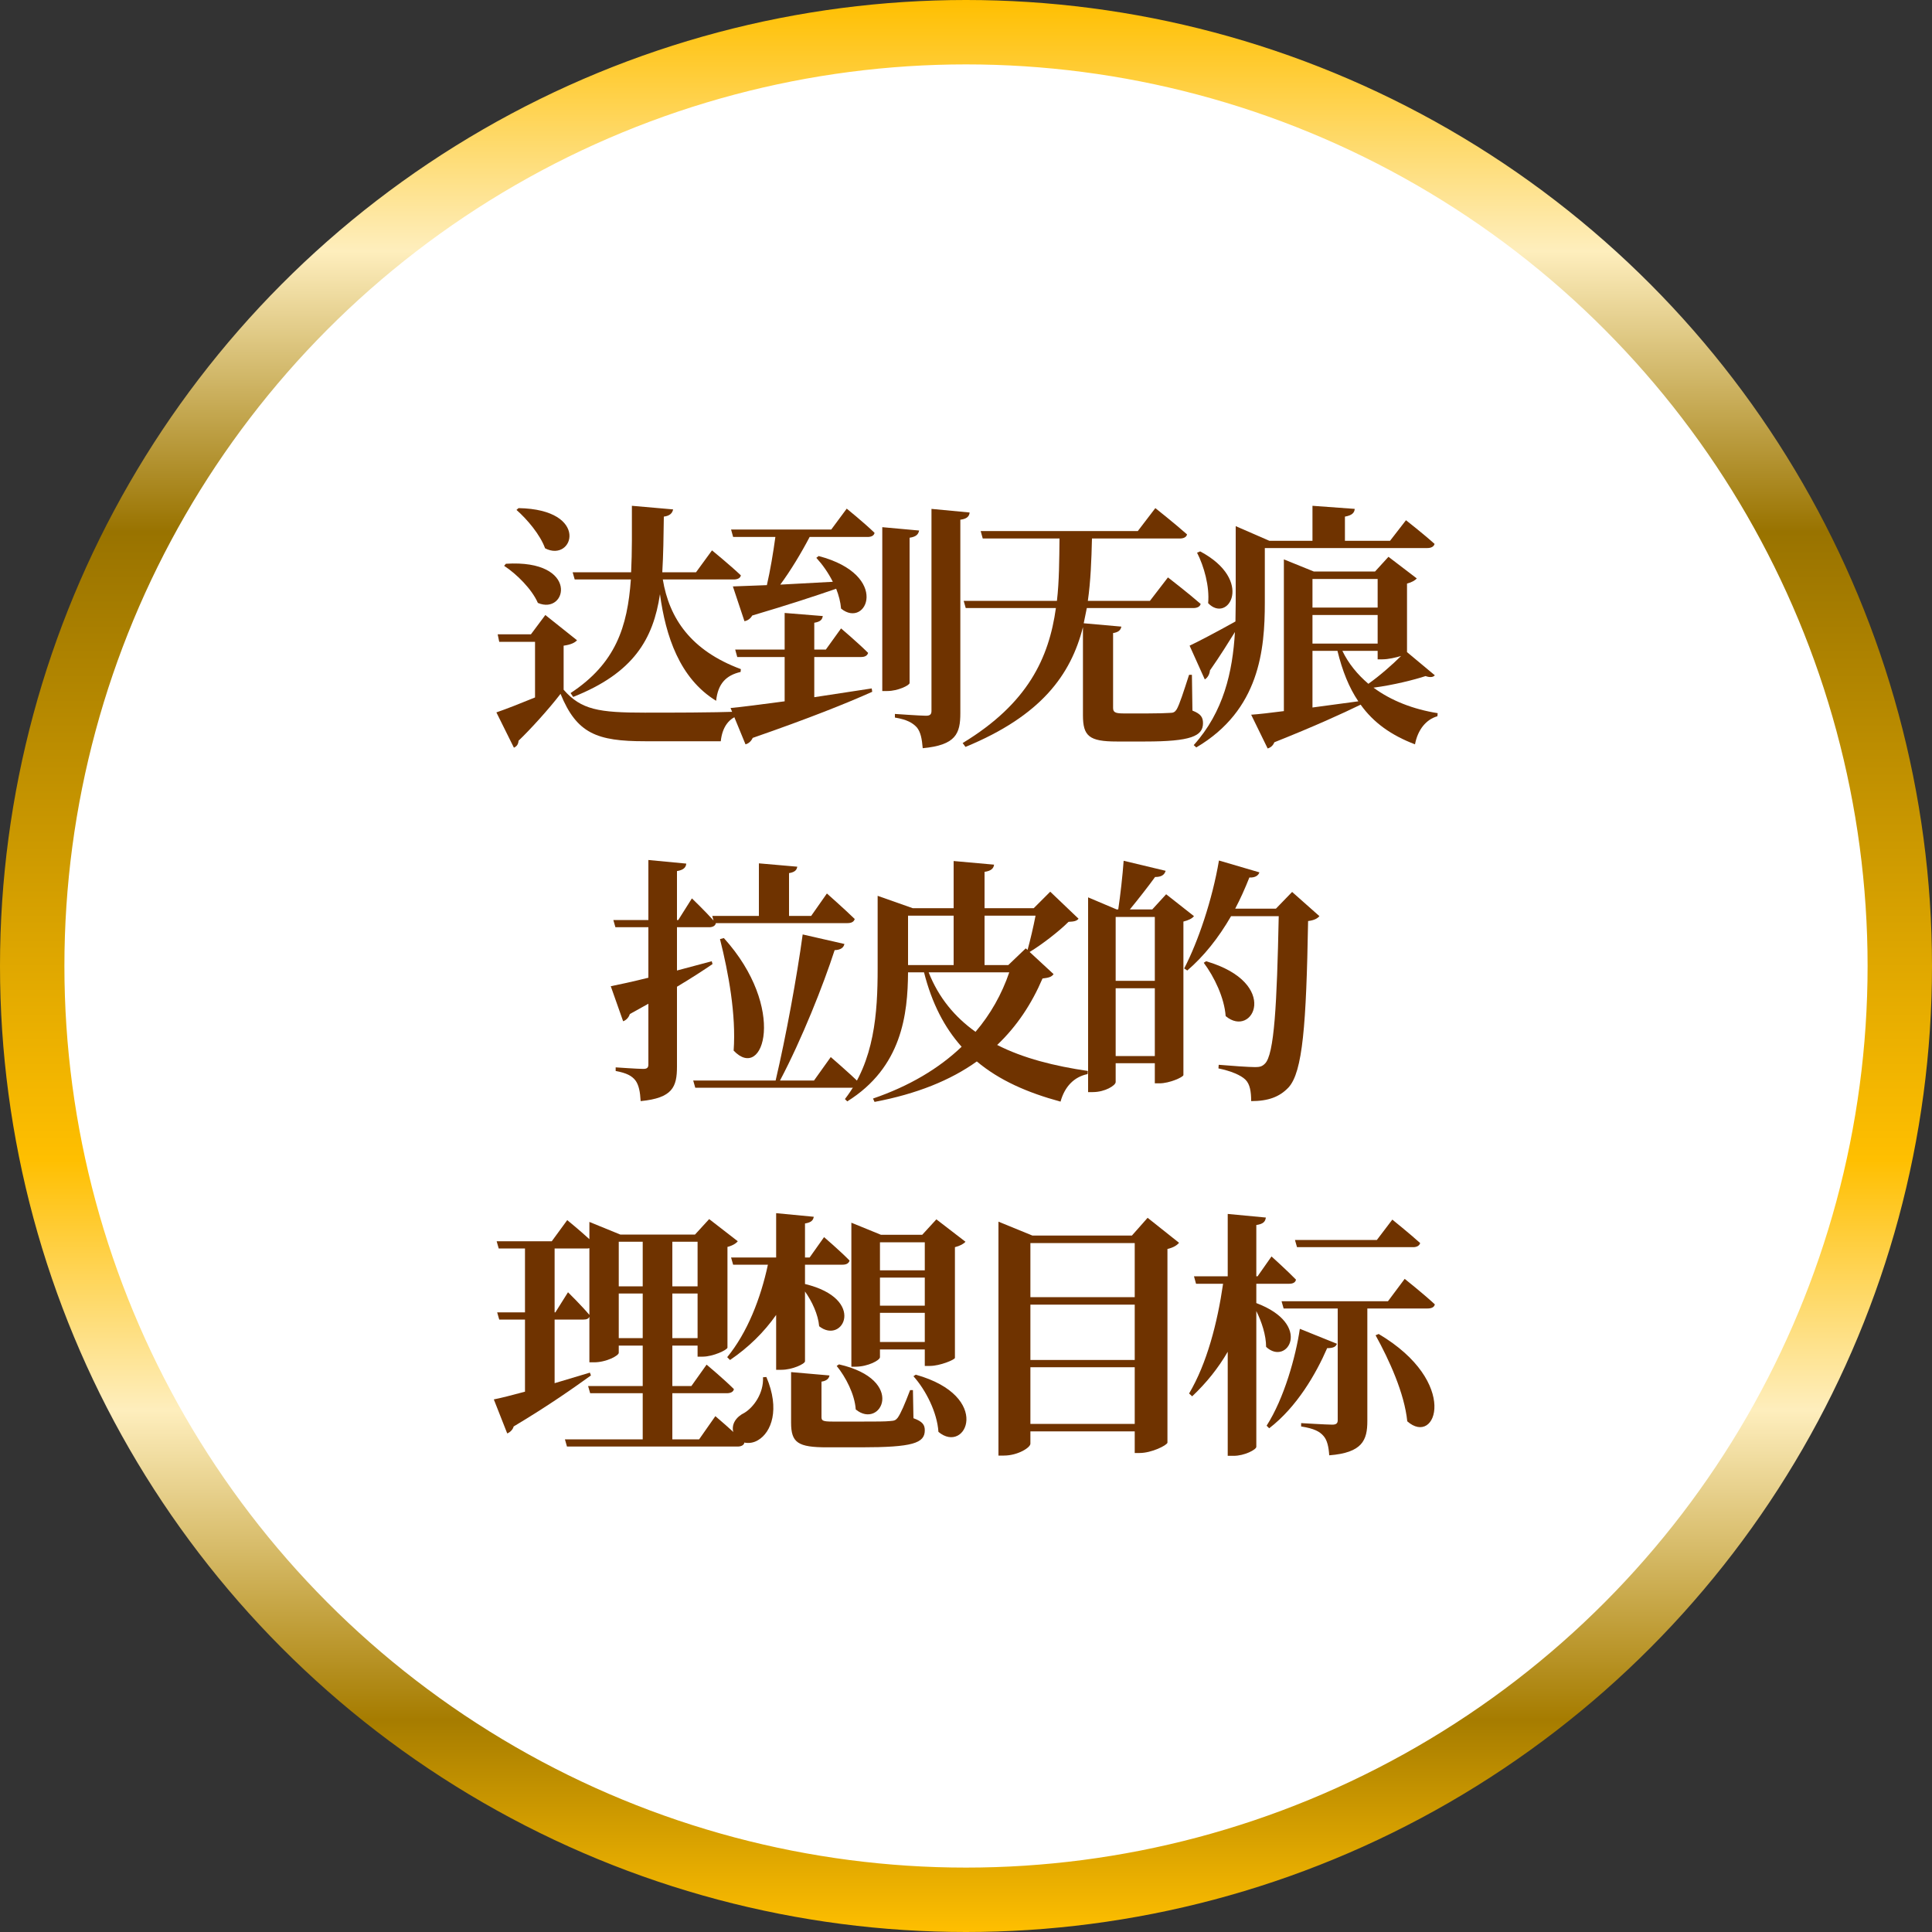
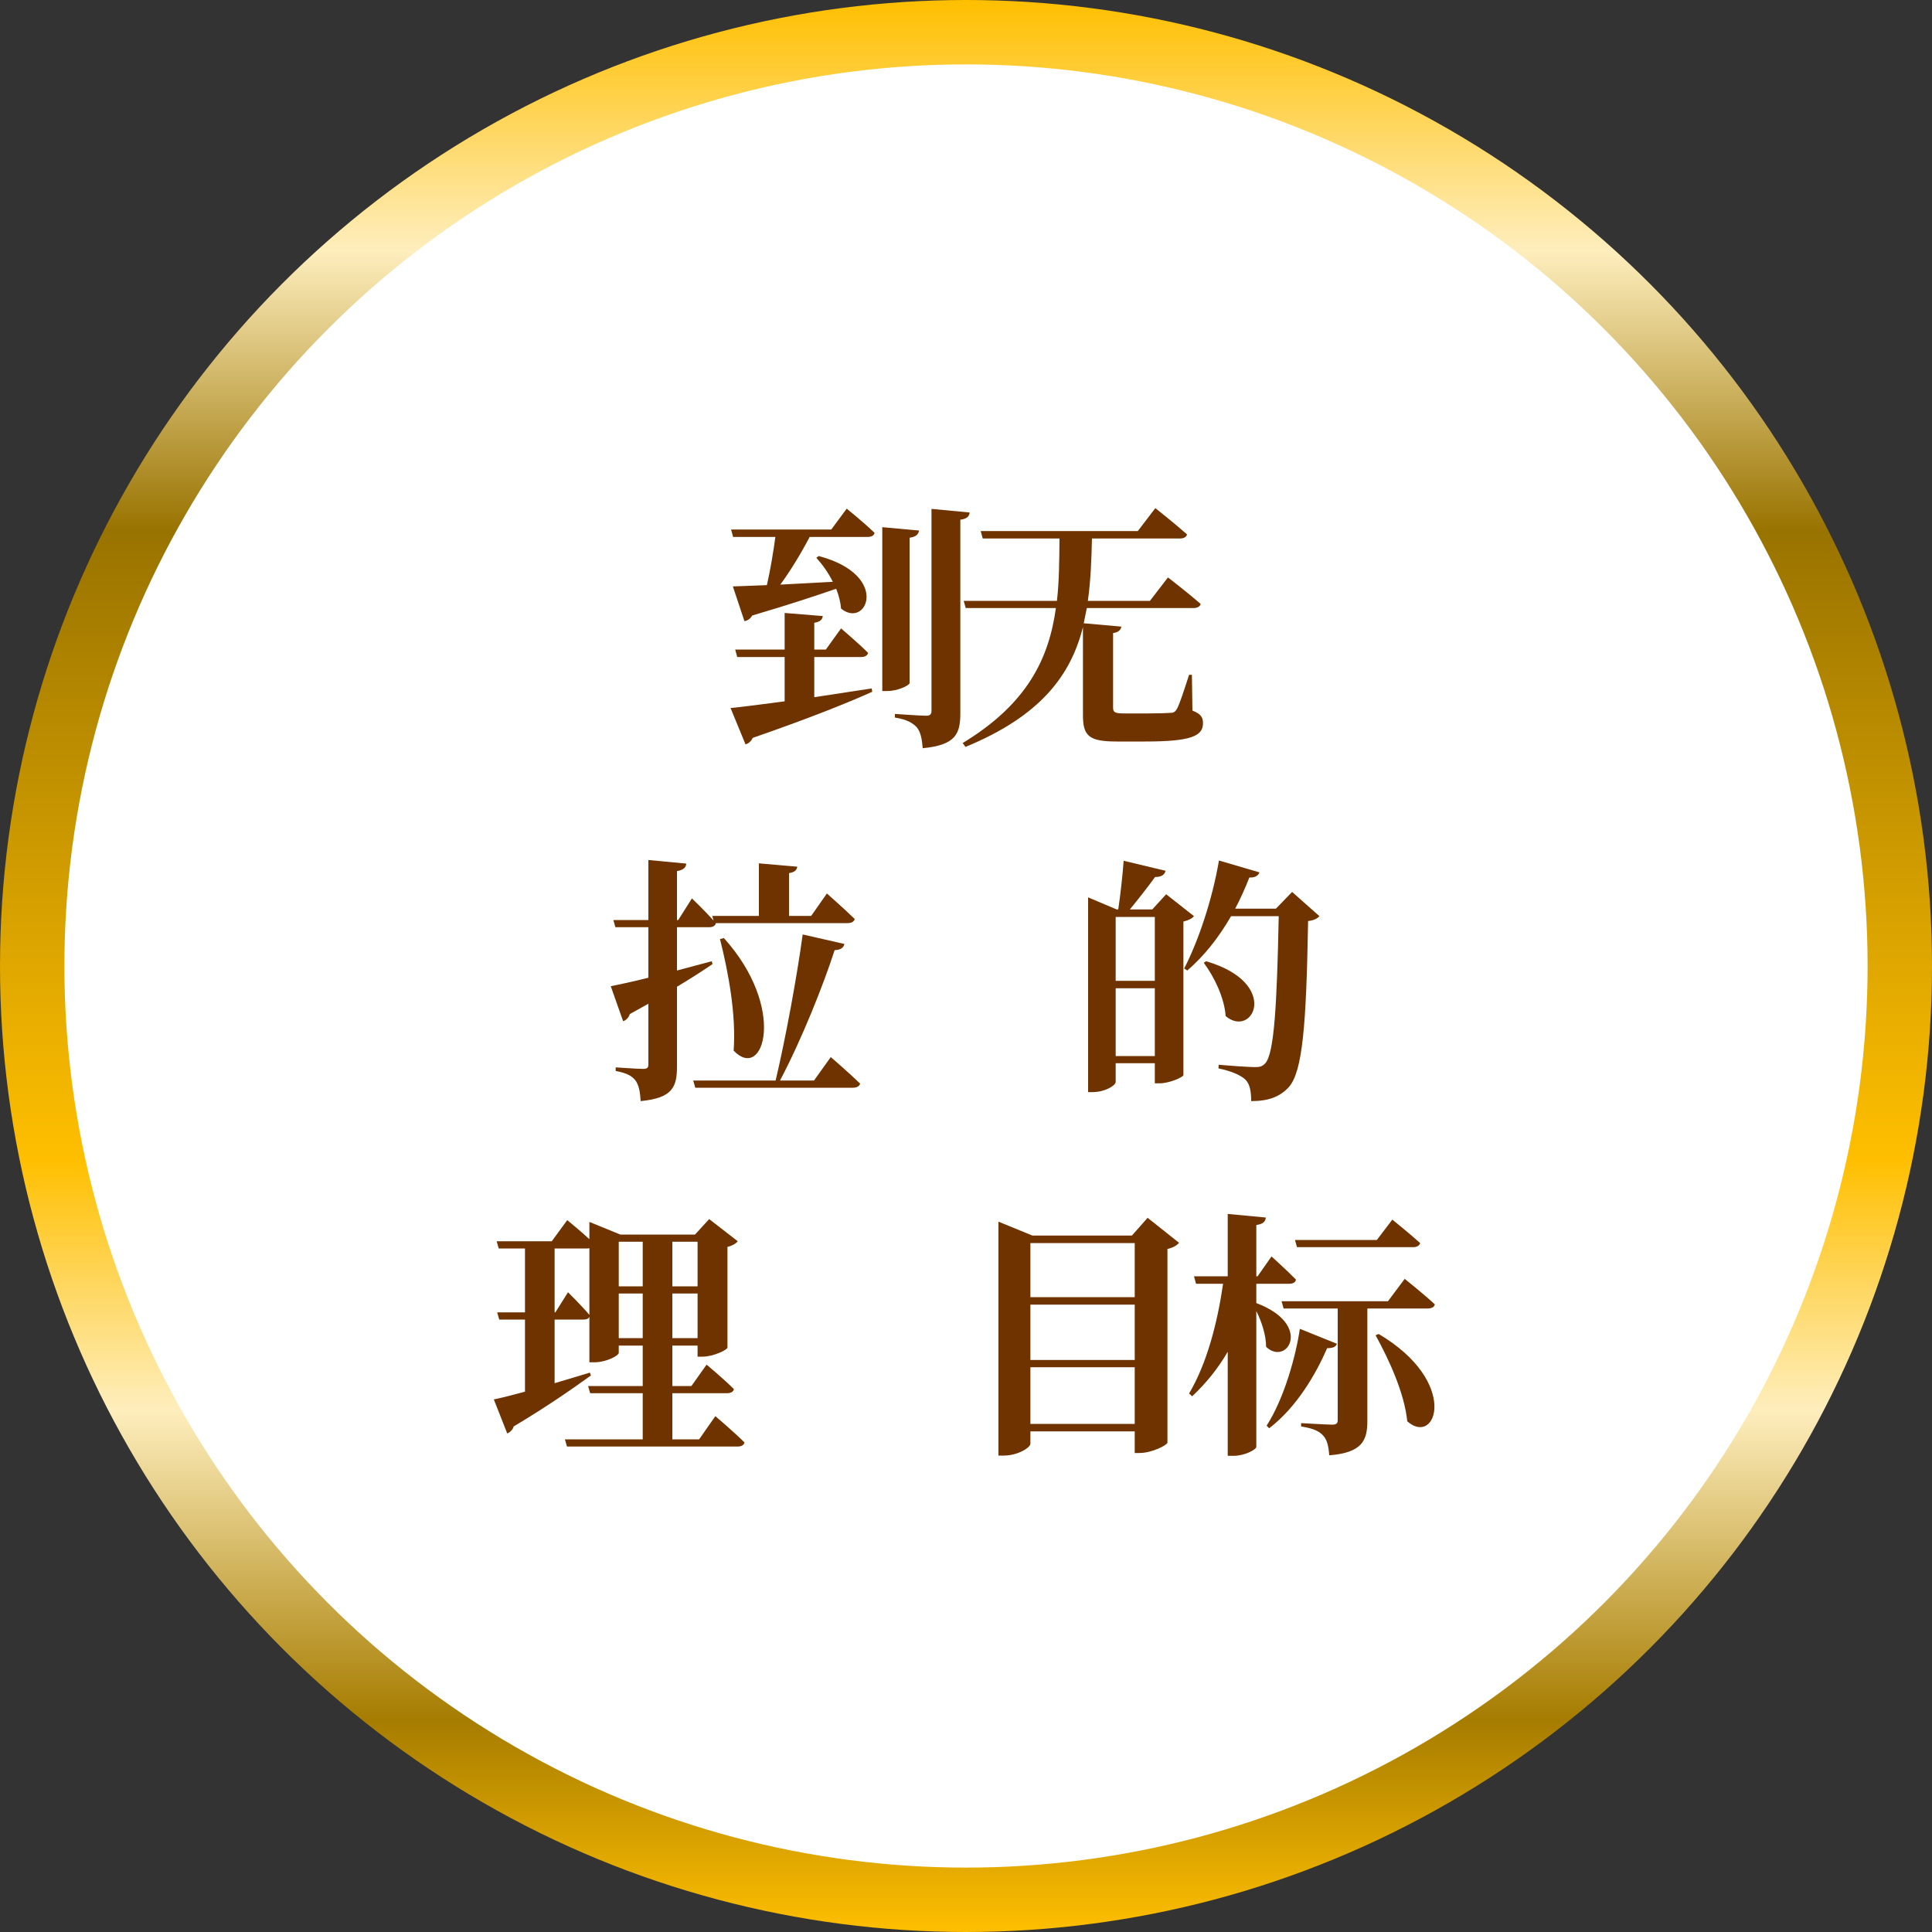
<svg xmlns="http://www.w3.org/2000/svg" width="120" height="120" viewBox="0 0 120 120" fill="none">
  <rect x="0" y="0" width="120" height="120" fill="#333333" stroke="none" />
  <circle cx="60" cy="60" r="58" fill="white" stroke="url(#paint0_linear_1209_283)" stroke-width="4" />
  <path d="M83.04 83.464C82.976 83.64 82.832 83.736 82.432 83.736C81.744 85.32 80.56 87.384 78.832 88.712L78.672 88.552C79.76 86.856 80.48 84.264 80.736 82.536L83.04 83.464ZM85.632 82.856C90.688 85.848 89.216 89.88 87.408 88.28C87.232 86.536 86.288 84.472 85.44 82.936L85.632 82.856ZM86.48 75.752C86.48 75.752 87.552 76.616 88.208 77.208C88.16 77.384 87.984 77.464 87.776 77.464H80.56L80.432 77.016H85.52L86.48 75.752ZM87.248 79.432C87.248 79.432 88.432 80.376 89.12 81.016C89.088 81.192 88.912 81.272 88.672 81.272H84.928V88.264C84.928 89.448 84.624 90.232 82.56 90.392C82.528 89.864 82.432 89.432 82.192 89.176C81.968 88.92 81.632 88.728 80.816 88.6V88.392C80.816 88.392 82.416 88.488 82.752 88.488C83.008 88.488 83.088 88.392 83.088 88.216V81.272H79.728L79.6 80.824H86.208L87.248 79.432ZM78.976 78.04C78.976 78.04 79.936 78.904 80.496 79.48C80.464 79.656 80.304 79.736 80.08 79.736H78.032V80.936C81.568 82.264 79.952 84.888 78.64 83.656C78.64 82.936 78.368 82.104 78.032 81.432V89.864C78.032 90.04 77.296 90.424 76.624 90.424H76.256V83.96C75.664 84.984 74.928 85.896 74.048 86.728L73.856 86.552C74.96 84.696 75.616 82.168 75.968 79.736H74.288L74.16 79.272H76.256V75.4L78.624 75.624C78.592 75.864 78.48 76.024 78.032 76.088V79.272H78.112L78.976 78.04Z" fill="#6F3300" />
  <path d="M70.48 77.208H64V80.568H70.48V77.208ZM62.016 76.744V75.88L64.128 76.744H70.304L71.28 75.64L73.232 77.192C73.104 77.352 72.864 77.496 72.512 77.576V89.608C72.48 89.768 71.536 90.248 70.784 90.248H70.48V88.904H64V89.672C64 89.912 63.216 90.408 62.352 90.408H62.016V76.744ZM64 81.032V84.472H70.48V81.032H64ZM64 84.92V88.44H70.48V84.92H64Z" fill="#6F3300" />
-   <path d="M51.52 85.432C51.488 85.624 51.344 85.768 51.024 85.816V88.008C51.024 88.232 51.088 88.296 51.696 88.296H53.68C54.384 88.296 55.008 88.296 55.28 88.264C55.552 88.248 55.632 88.216 55.76 88.056C55.952 87.784 56.192 87.224 56.528 86.344H56.704L56.736 88.088C57.312 88.296 57.44 88.504 57.44 88.84C57.44 89.64 56.688 89.896 53.472 89.896H51.376C49.552 89.896 49.136 89.608 49.136 88.36V85.224L51.52 85.432ZM47.6 85.528C48.464 87.544 47.904 88.968 47.088 89.448C46.544 89.784 45.792 89.64 45.568 89.032C45.376 88.456 45.744 87.992 46.24 87.752C46.816 87.4 47.44 86.536 47.392 85.544L47.6 85.528ZM56.88 85.384C61.68 86.728 60 90.376 58.288 88.936C58.208 87.736 57.52 86.36 56.736 85.48L56.88 85.384ZM52.112 84.744C56.336 85.704 54.704 88.824 53.152 87.544C53.088 86.6 52.528 85.528 51.968 84.84L52.112 84.744ZM51.184 76.84C51.184 76.84 52.192 77.704 52.768 78.296C52.72 78.472 52.56 78.552 52.336 78.552H50V79.752C53.856 80.68 52.352 83.544 50.88 82.376C50.816 81.64 50.432 80.824 50 80.216V84.552C50 84.712 49.216 85.08 48.544 85.08H48.208V81.672C47.456 82.744 46.496 83.688 45.344 84.472L45.168 84.296C46.416 82.776 47.248 80.648 47.696 78.552H45.536L45.408 78.104H48.208V75.352L50.544 75.576C50.512 75.784 50.4 75.928 50 75.992V78.104H50.288L51.184 76.84ZM57.44 83.352V81.544H54.656V83.352H57.44ZM54.656 84.296C54.656 84.488 53.904 84.888 53.136 84.888H52.88V75.944L54.72 76.696H57.28L58.16 75.736L59.968 77.128C59.856 77.256 59.632 77.384 59.312 77.464V84.344C59.296 84.456 58.384 84.84 57.76 84.84H57.44V83.816H54.656V84.296ZM57.44 81.096V79.352H54.656V81.096H57.44ZM57.44 78.904V77.16H54.656V78.904H57.44Z" fill="#6F3300" />
  <path d="M30.672 86.92C31.088 86.84 31.776 86.664 32.608 86.44V81.96H31.008L30.88 81.512H32.608V77.544H30.976L30.848 77.096H34.272L35.232 75.784C35.232 75.784 36 76.408 36.608 76.968V75.896L38.528 76.68H43.168L44.048 75.72L45.824 77.096C45.728 77.224 45.504 77.368 45.184 77.448V83.704C45.168 83.848 44.288 84.264 43.648 84.264H43.328V83.576H41.76V86.088H42.944L43.888 84.76C43.888 84.76 44.96 85.656 45.584 86.28C45.552 86.456 45.376 86.536 45.136 86.536H41.76V89.4H43.424L44.432 87.96C44.432 87.96 45.584 88.936 46.24 89.592C46.208 89.768 46.032 89.848 45.808 89.848H35.216L35.088 89.4H39.92V86.536H36.656L36.528 86.088H39.92V83.576H38.432V84.024C38.432 84.2 37.664 84.616 36.896 84.616H36.608V81.784C36.56 81.912 36.432 81.96 36.24 81.96H34.448V85.912L36.64 85.256L36.704 85.432C35.68 86.168 34.128 87.272 31.904 88.6C31.856 88.792 31.68 88.968 31.504 89.032L30.672 86.92ZM39.92 80.344H38.432V83.112H39.92V80.344ZM41.76 80.344V83.112H43.328V80.344H41.76ZM39.92 79.896V77.128H38.432V79.896H39.92ZM41.76 79.896H43.328V77.128H41.76V79.896ZM36.608 77.528L36.512 77.544H34.448V81.512H34.496L35.28 80.264C35.28 80.264 36.128 81.096 36.608 81.672V77.528Z" fill="#6F3300" />
  <path d="M74.912 59.704C79.568 61.064 77.824 64.536 76.128 63.112C76.048 61.976 75.424 60.68 74.768 59.8L74.912 59.704ZM72.4 54.088C72.32 54.36 72.112 54.472 71.744 54.472C71.328 55.048 70.688 55.864 70.176 56.488H71.568L72.432 55.544L74.16 56.904C74.048 57.048 73.824 57.16 73.504 57.24V66.776C73.488 66.904 72.64 67.288 72.016 67.288H71.728V66.04H69.296V67.208C69.296 67.416 68.64 67.832 67.872 67.832H67.584V55.736L69.36 56.488H69.456C69.584 55.64 69.728 54.36 69.792 53.464L72.4 54.088ZM71.728 56.952H69.296V60.92H71.728V56.952ZM69.296 61.384V65.592H71.728V61.384H69.296ZM78.224 54.184C78.16 54.376 77.968 54.52 77.6 54.504C77.328 55.192 77.04 55.832 76.72 56.44H79.248L80.256 55.4L81.952 56.904C81.824 57.048 81.632 57.16 81.248 57.208C81.136 63.656 80.912 66.584 80.032 67.544C79.472 68.136 78.768 68.392 77.712 68.392C77.712 67.784 77.632 67.336 77.36 67.064C77.072 66.776 76.448 66.52 75.68 66.36L75.696 66.136C76.448 66.2 77.568 66.28 77.968 66.28C78.256 66.28 78.4 66.232 78.56 66.072C79.152 65.528 79.312 62.344 79.424 56.904H76.464C75.68 58.264 74.768 59.4 73.744 60.28L73.552 60.152C74.416 58.488 75.296 55.896 75.712 53.448L78.224 54.184Z" fill="#6F3300" />
-   <path d="M54.512 56.408V55.641L56.688 56.408H59.232V53.48L61.744 53.705C61.712 53.928 61.584 54.089 61.152 54.153V56.408H64.208L65.232 55.385L66.992 57.065C66.864 57.209 66.72 57.24 66.368 57.257C65.776 57.849 64.72 58.664 63.952 59.129L65.44 60.505C65.312 60.681 65.152 60.728 64.752 60.776C64.08 62.344 63.168 63.736 61.936 64.904C63.568 65.737 65.504 66.216 67.568 66.52L67.552 66.713C66.704 66.888 66.128 67.496 65.872 68.424C63.808 67.865 62.064 67.097 60.672 65.928C59.04 67.097 56.944 67.945 54.32 68.441L54.224 68.233C56.464 67.465 58.304 66.376 59.728 65.016C58.672 63.833 57.888 62.344 57.392 60.392H56.4C56.384 63.001 56.016 66.296 52.624 68.409L52.48 68.264C54.32 65.897 54.512 62.92 54.512 60.153V56.408ZM60.592 64.088C61.52 63.001 62.224 61.752 62.688 60.392H57.68C58.304 61.977 59.312 63.176 60.592 64.088ZM62.624 59.944L63.712 58.904L63.824 59.001C63.984 58.425 64.192 57.544 64.32 56.873H61.152V59.944H62.624ZM57.52 59.944H59.232V56.873H56.4V59.944H57.52Z" fill="#6F3300" />
  <path d="M44.96 58.264C48.896 62.616 47.44 67.224 45.568 65.256C45.728 63.032 45.248 60.424 44.72 58.328L44.96 58.264ZM37.936 61.256C38.416 61.16 39.248 60.984 40.272 60.728V57.592H38.224L38.096 57.144H40.272V53.416L42.624 53.64C42.608 53.88 42.448 54.04 42.048 54.104V57.144H42.128L42.976 55.8C42.976 55.8 43.792 56.584 44.32 57.176L44.24 56.888H47.136V53.624L49.52 53.832C49.488 54.024 49.392 54.168 49.008 54.232V56.888H50.384L51.36 55.496C51.36 55.496 52.448 56.456 53.088 57.08C53.04 57.256 52.88 57.336 52.64 57.336H44.464C44.432 57.512 44.256 57.592 44.048 57.592H42.048V60.28L44.208 59.704L44.256 59.88C43.696 60.264 42.96 60.744 42.048 61.288V66.248C42.048 67.512 41.776 68.2 39.792 68.392C39.76 67.816 39.68 67.4 39.472 67.112C39.248 66.824 38.928 66.648 38.24 66.52V66.296C38.24 66.296 39.632 66.392 39.952 66.392C40.192 66.392 40.272 66.312 40.272 66.12V62.344L39.12 62.984C39.056 63.192 38.896 63.368 38.704 63.432L37.936 61.256ZM49.856 58.04L52.448 58.632C52.4 58.856 52.224 59 51.84 59.016C51.136 61.192 49.808 64.536 48.448 67.112H50.56L51.6 65.656C51.6 65.656 52.752 66.648 53.424 67.304C53.376 67.48 53.2 67.56 52.976 67.56H43.184L43.056 67.112H48.176C48.816 64.392 49.504 60.632 49.856 58.04Z" fill="#6F3300" />
-   <path d="M74.544 34.248C77.92 36.04 76.288 38.76 75.04 37.464C75.136 36.424 74.784 35.176 74.352 34.328L74.544 34.248ZM85.568 35.96H81.52V37.736H85.568V35.96ZM77.712 44.392C78.176 44.36 78.88 44.28 79.744 44.168V34.744L81.6 35.496H85.408L86.24 34.584L88 35.928C87.904 36.04 87.696 36.168 87.392 36.248V40.504L89.12 41.944C89.008 42.072 88.816 42.088 88.544 41.992C87.872 42.216 86.544 42.552 85.312 42.712C86.416 43.528 87.792 44.056 89.296 44.296L89.28 44.488C88.592 44.68 88.064 45.304 87.888 46.232C86.416 45.672 85.312 44.888 84.512 43.768C83.36 44.328 81.68 45.096 79.152 46.104C79.072 46.312 78.912 46.44 78.736 46.488L77.712 44.392ZM81.52 38.2V39.976H85.568V38.2H81.52ZM81.52 40.424V43.944L84.368 43.56C83.792 42.712 83.376 41.672 83.072 40.424H81.52ZM85.568 40.424H83.376C83.76 41.224 84.32 41.896 84.992 42.472C85.696 41.976 86.512 41.256 87.024 40.744C86.704 40.84 86.224 40.952 85.872 40.952H85.568V40.424ZM73.888 40.104C74.368 39.88 75.536 39.272 76.736 38.6L76.752 37.448V32.68L78.848 33.592H81.52V31.416L84.144 31.608C84.128 31.832 84 32.008 83.536 32.088V33.592H86.336L87.328 32.312C87.328 32.312 88.432 33.176 89.104 33.784C89.056 33.96 88.88 34.04 88.656 34.04H78.56V37.432C78.56 40.344 78.24 44.104 74.304 46.424L74.144 46.28C76 44.216 76.56 41.736 76.704 39.256C76.304 39.896 75.792 40.728 75.152 41.64C75.136 41.848 75.024 42.088 74.832 42.2L73.888 40.104Z" fill="#6F3300" />
  <path d="M60.912 32.984H70.672L71.76 31.56C71.76 31.56 72.992 32.536 73.728 33.192C73.696 33.368 73.504 33.448 73.28 33.448H67.824C67.792 34.792 67.744 36.088 67.568 37.32H71.424L72.544 35.864C72.544 35.864 73.808 36.84 74.576 37.512C74.528 37.688 74.352 37.768 74.112 37.768H67.504L67.312 38.712L69.648 38.92C69.616 39.128 69.472 39.272 69.136 39.32V43.96C69.136 44.216 69.232 44.312 69.76 44.312H71.344C71.92 44.312 72.432 44.296 72.656 44.28C72.88 44.28 72.976 44.232 73.088 44.056C73.264 43.752 73.52 42.952 73.856 41.912H74.032L74.064 44.136C74.592 44.344 74.72 44.552 74.72 44.92C74.72 45.72 73.968 46.056 71.136 46.056H69.36C67.648 46.056 67.264 45.72 67.264 44.424V38.952C66.512 41.912 64.672 44.456 59.968 46.392L59.792 46.152C63.856 43.688 65.152 40.856 65.584 37.768H59.984L59.856 37.32H65.648C65.792 36.072 65.792 34.776 65.808 33.448H61.04L60.912 32.984Z" fill="#6F3300" />
  <path d="M54.8 32.744L57.088 32.952C57.04 33.176 56.928 33.336 56.496 33.4V42.424C56.496 42.568 55.76 42.92 55.12 42.92H54.8V32.744ZM57.856 31.608L60.224 31.832C60.208 32.072 60.048 32.232 59.648 32.28V44.296C59.648 45.56 59.376 46.28 57.312 46.472C57.264 45.896 57.184 45.464 56.944 45.176C56.688 44.904 56.352 44.696 55.584 44.568V44.344C55.584 44.344 57.184 44.456 57.52 44.456C57.776 44.456 57.856 44.36 57.856 44.152V31.608ZM45.52 36.424L47.632 36.344C47.84 35.448 48.032 34.296 48.16 33.352H45.536L45.408 32.888H51.632L52.592 31.592C52.592 31.592 53.696 32.488 54.32 33.096C54.288 33.272 54.112 33.352 53.888 33.352H50.288C49.76 34.36 49.104 35.448 48.464 36.312L51.728 36.136C51.44 35.56 51.072 35.048 50.704 34.648L50.848 34.536C55.344 35.72 53.824 39.096 52.24 37.8C52.208 37.4 52.096 36.968 51.936 36.568C50.688 37 48.992 37.56 46.72 38.232C46.608 38.44 46.416 38.552 46.24 38.584L45.52 36.424ZM45.376 43.976C46.08 43.912 47.28 43.752 48.736 43.56V40.808H45.792L45.664 40.344H48.736V38.072L51.104 38.264C51.072 38.472 50.976 38.616 50.576 38.68V40.344H51.296L52.24 39.032C52.24 39.032 53.312 39.944 53.92 40.552C53.872 40.728 53.712 40.808 53.488 40.808H50.576V43.304L54.144 42.76L54.176 42.968C52.608 43.672 50.256 44.616 46.752 45.832C46.656 46.04 46.496 46.184 46.304 46.232L45.376 43.976Z" fill="#6F3300" />
-   <path d="M32.208 31.56C36.672 31.64 35.616 34.968 33.856 34.056C33.552 33.208 32.736 32.248 32.08 31.672L32.208 31.56ZM31.424 35.016C36.016 34.728 35.232 38.232 33.408 37.448C33.04 36.6 32.096 35.656 31.312 35.144L31.424 35.016ZM35.008 40.104V42.84C36.096 44.088 37.2 44.264 40.048 44.264C41.792 44.264 44.096 44.264 46 44.2V44.392C45.28 44.584 44.864 45.144 44.768 46.04C43.44 46.04 41.584 46.04 40.064 46.04C37.072 46.04 35.824 45.56 34.816 43.096C34.08 44.056 32.928 45.32 32.208 46.008C32.192 46.232 32.096 46.36 31.92 46.44L30.832 44.248C31.44 44.04 32.336 43.688 33.232 43.32V39.864H31.008L30.912 39.4H32.976L33.872 38.2L35.84 39.768C35.712 39.912 35.472 40.04 35.008 40.104ZM35.568 35.544H39.2C39.264 34.296 39.248 32.92 39.248 31.416L41.808 31.64C41.76 31.88 41.6 32.04 41.232 32.088C41.216 33.32 41.2 34.472 41.136 35.544H43.232L44.224 34.184C44.224 34.184 45.36 35.112 46.016 35.736C45.984 35.912 45.808 35.992 45.568 35.992H41.168C41.568 38.408 42.912 40.408 46.016 41.56L46 41.736C45.104 41.944 44.592 42.456 44.48 43.528C42.208 42.136 41.344 39.496 40.992 36.904C40.576 39.688 39.36 41.8 35.6 43.288L35.44 43.048C38.24 41.208 38.976 38.936 39.184 35.992H35.696L35.568 35.544Z" fill="#6F3300" />
  <defs>
    <linearGradient id="paint0_linear_1209_283" x1="60" y1="0" x2="60" y2="120" gradientUnits="userSpaceOnUse">
      <stop stop-color="#FFBF00" />
      <stop offset="0.13" stop-color="#FEEEBD" />
      <stop offset="0.275" stop-color="#997300" />
      <stop offset="0.6" stop-color="#FFBF00" />
      <stop offset="0.73" stop-color="#FEEEBD" />
      <stop offset="0.89" stop-color="#A67C00" />
      <stop offset="1" stop-color="#FFBF00" />
    </linearGradient>
  </defs>
</svg>